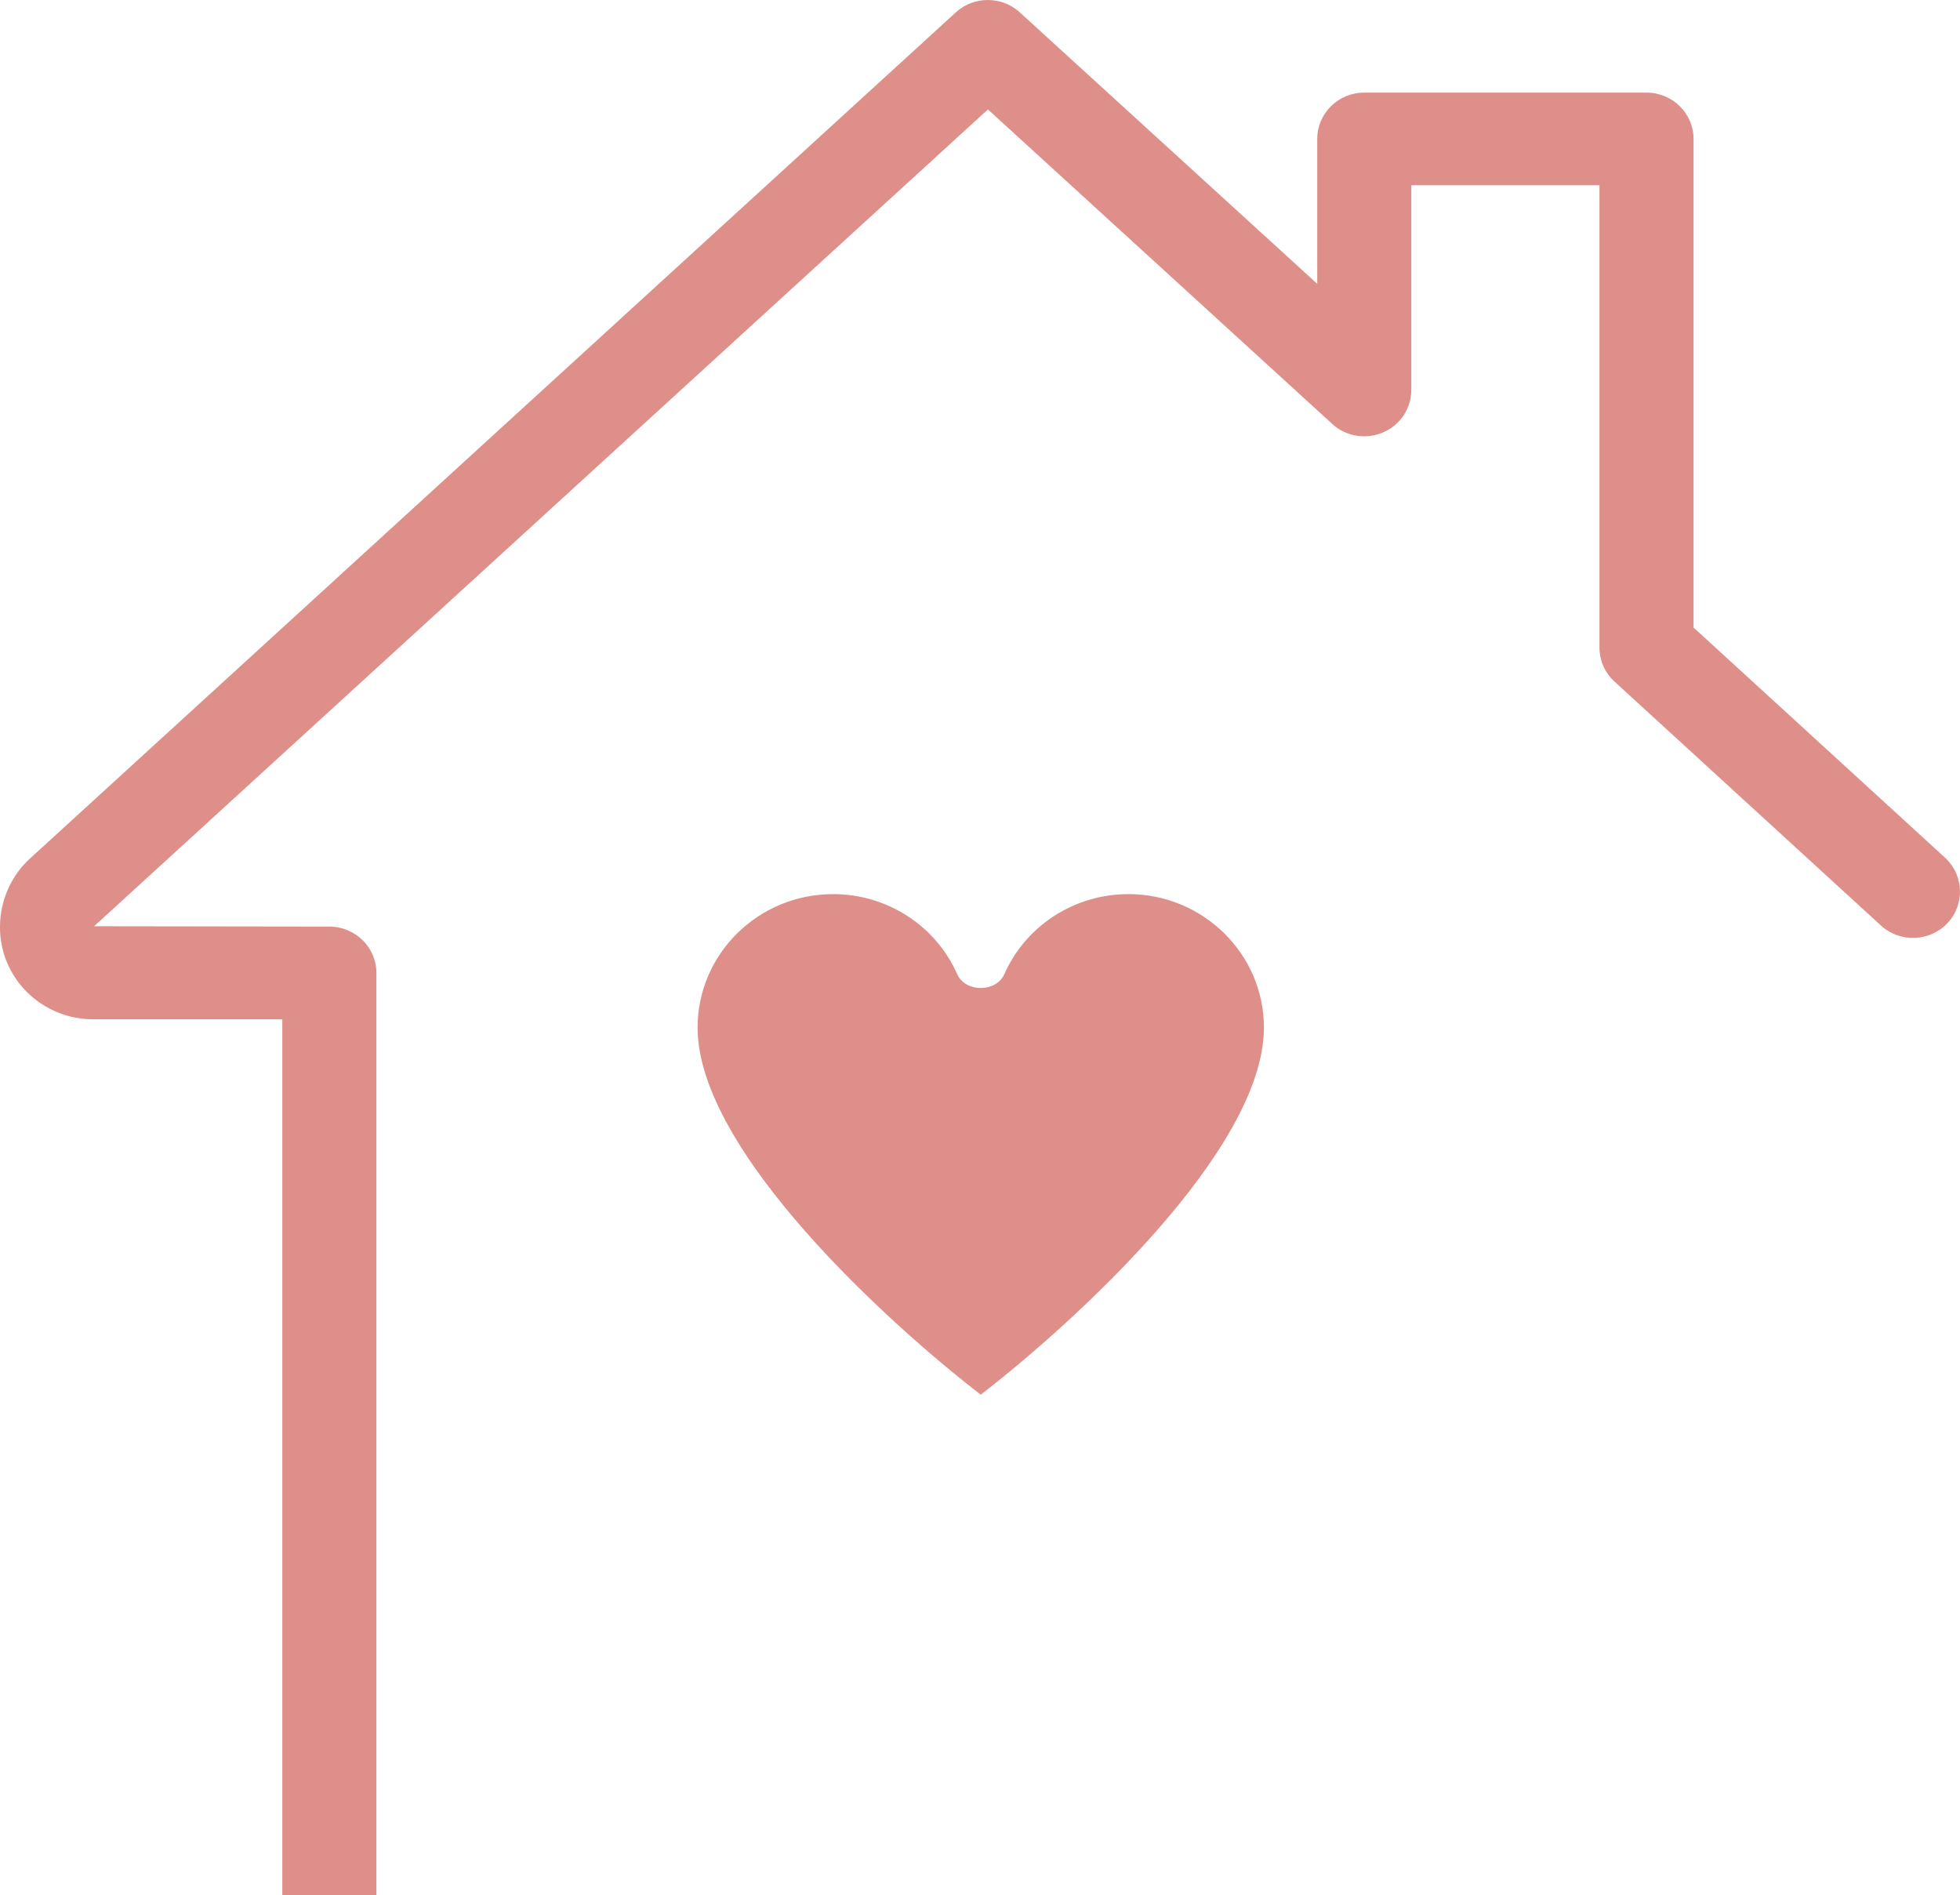
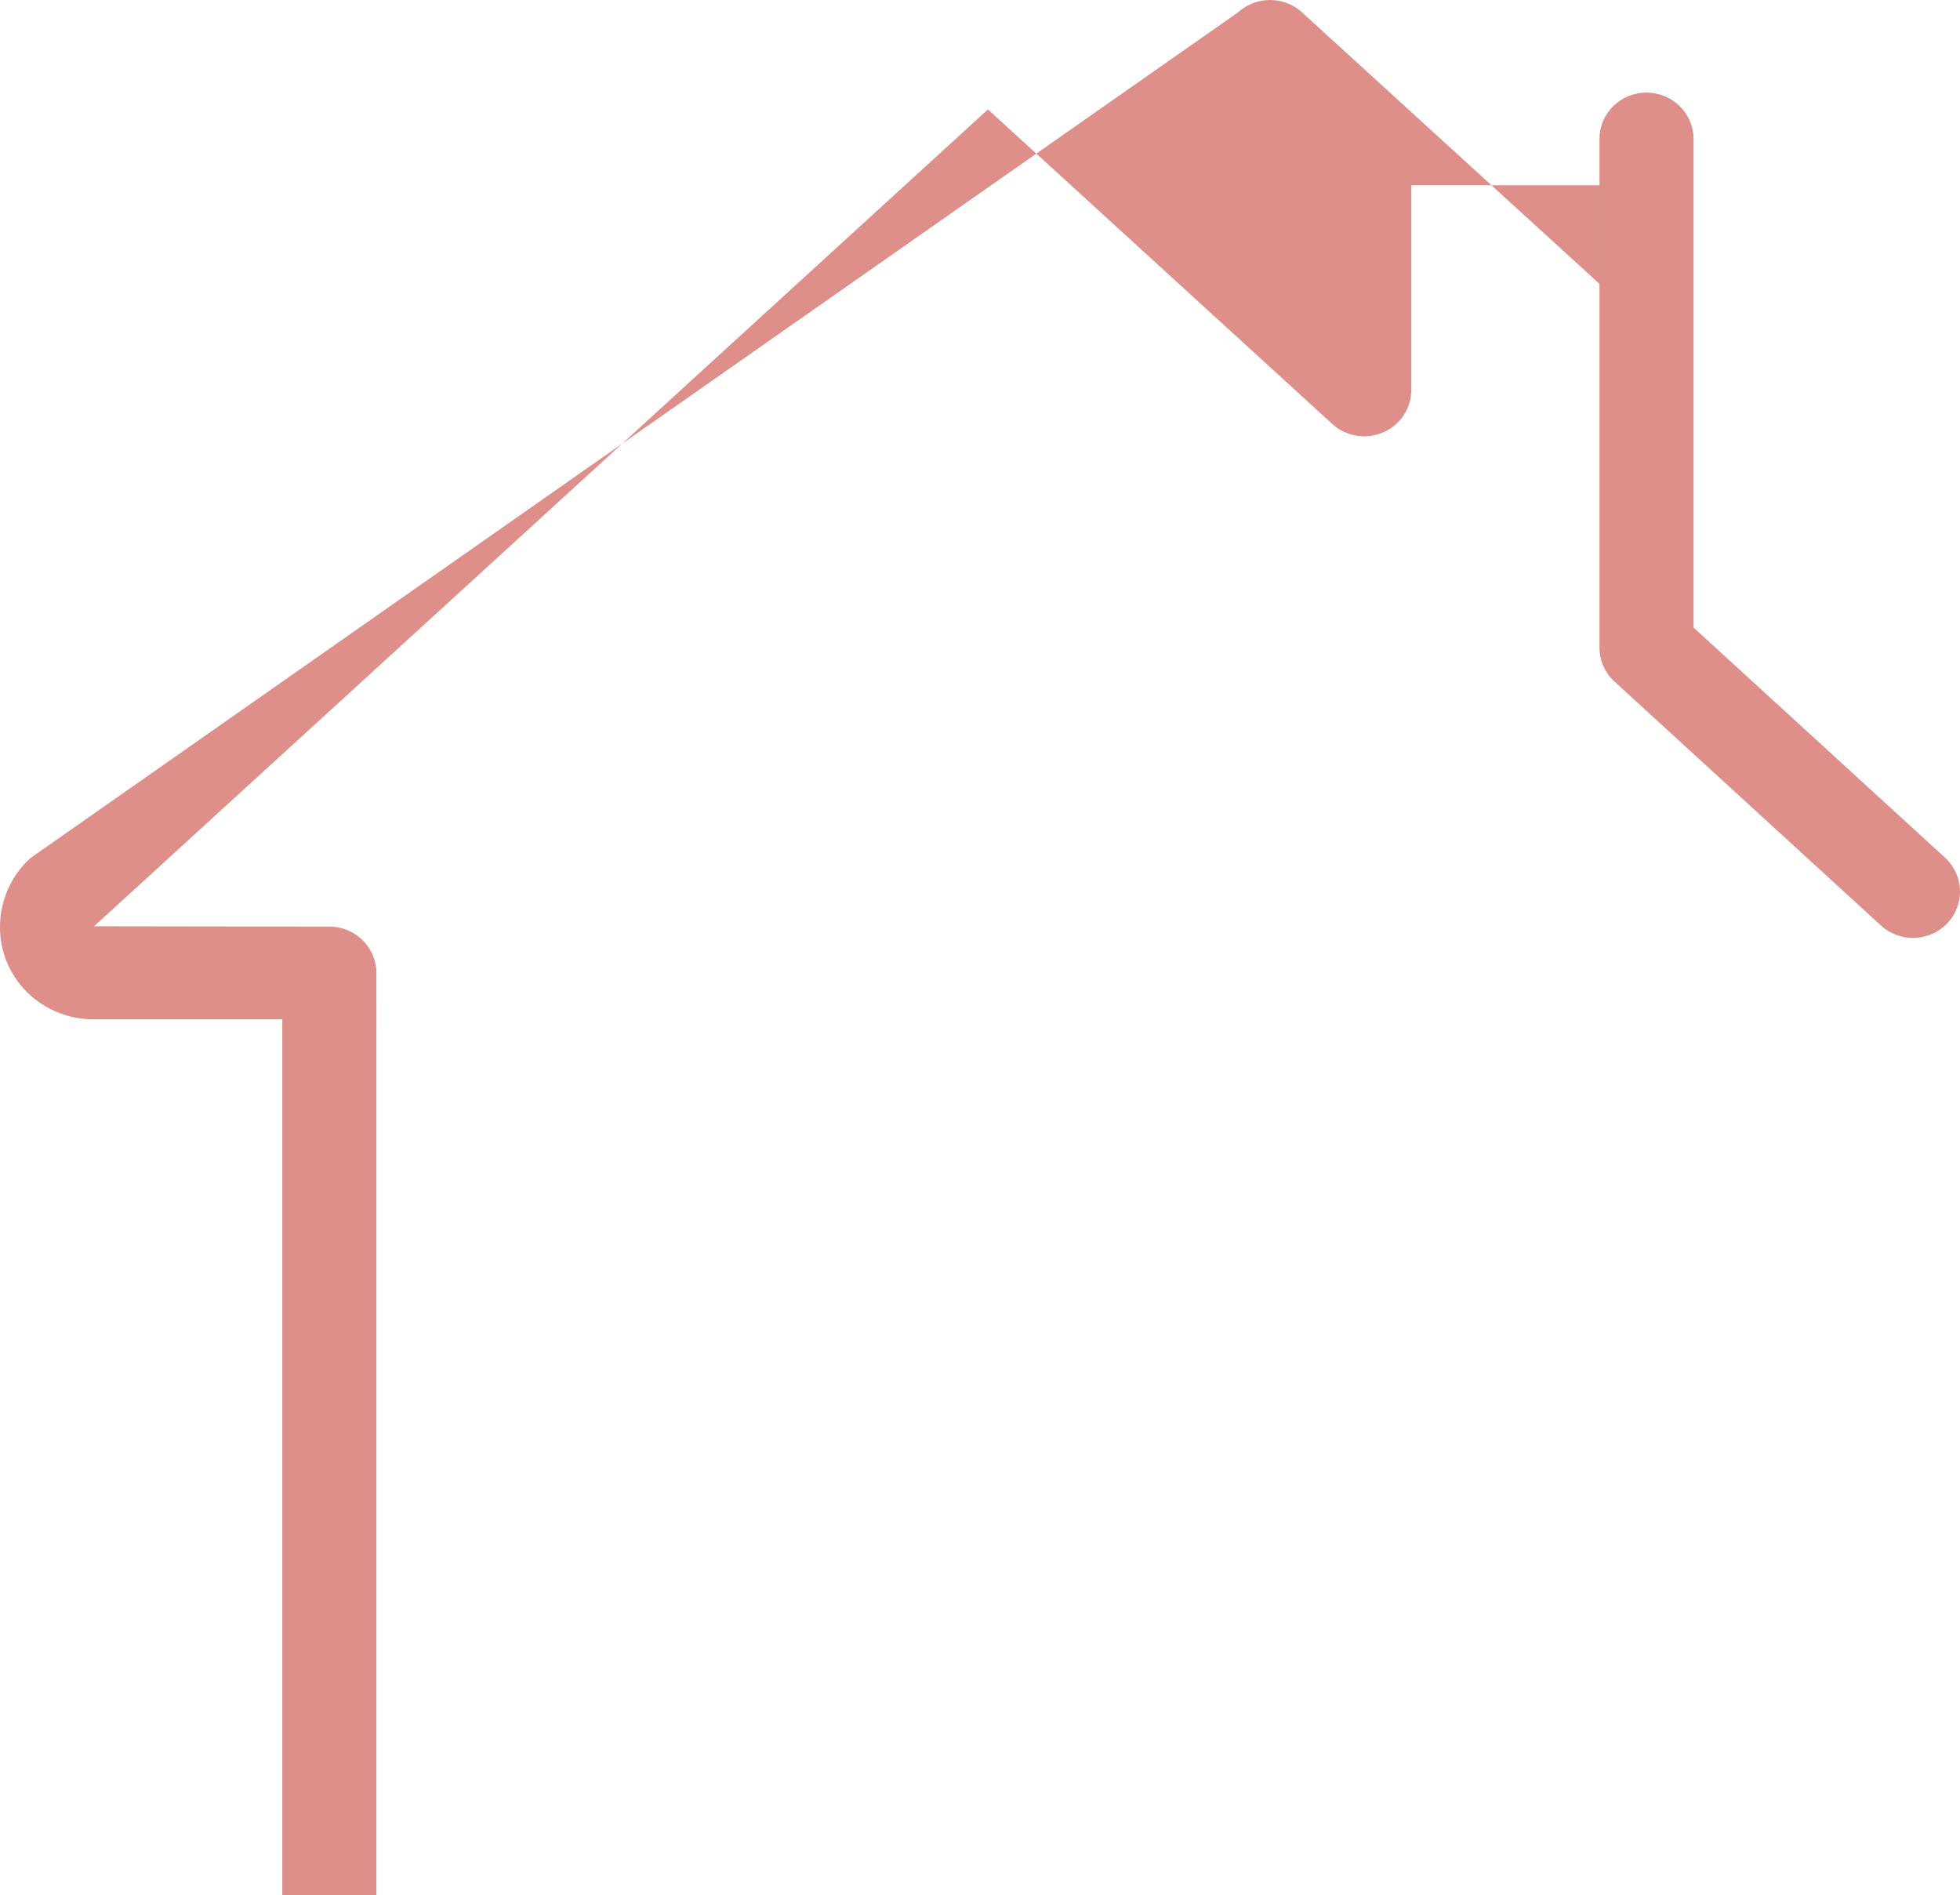
<svg xmlns="http://www.w3.org/2000/svg" version="1.1" id="圖層_1" x="0px" y="0px" width="229.384px" height="221.797px" viewBox="0 0 229.384 221.797" enable-background="new 0 0 229.384 221.797" xml:space="preserve">
  <g>
-     <path fill="#DE8F8A" d="M44.051,113.857c0-2.99-2.471-5.42-5.51-5.42l-27.53-0.04l104.609-95.59l40.3,36.81   c1.601,1.47,3.931,1.85,5.94,0.99s3.3-2.81,3.31-4.96v-23.97h22.021v54.12c0,1.5,0.63,2.93,1.75,3.96l31.271,28.63   c2.229,1.96,5.659,1.81,7.699-0.35c2.04-2.16,1.95-5.54-0.199-7.59L198.2,73.438v-57.18c0-2.99-2.47-5.42-5.51-5.42h-33.03   c-3.04,0-5.5,2.43-5.5,5.42v16.96l-34.81-31.77c-2.11-1.93-5.38-1.93-7.49,0L3.59,100.397c-2.239,1.98-3.59,4.99-3.59,8.04   c-0.029,2.89,1.12,5.66,3.19,7.7c2.08,2.04,4.89,3.18,7.82,3.15h22.03v102.509h11.01V113.857z" />
-     <path fill="#DE8F8A" d="M114.78,163.217c-10.71-8.26-33.14-28.549-33.14-42.959c0.01-8.62,7.09-15.61,15.84-15.62   c6.311-0.01,12.02,3.67,14.54,9.36c0.95,2.17,4.569,2.17,5.521,0c2.52-5.69,8.229-9.37,14.529-9.36c8.74,0,15.85,7.01,15.85,15.62   C147.92,134.647,125.48,154.957,114.78,163.217z" />
+     <path fill="#DE8F8A" d="M44.051,113.857c0-2.99-2.471-5.42-5.51-5.42l-27.53-0.04l104.609-95.59l40.3,36.81   c1.601,1.47,3.931,1.85,5.94,0.99s3.3-2.81,3.31-4.96v-23.97h22.021v54.12c0,1.5,0.63,2.93,1.75,3.96l31.271,28.63   c2.229,1.96,5.659,1.81,7.699-0.35c2.04-2.16,1.95-5.54-0.199-7.59L198.2,73.438v-57.18c0-2.99-2.47-5.42-5.51-5.42c-3.04,0-5.5,2.43-5.5,5.42v16.96l-34.81-31.77c-2.11-1.93-5.38-1.93-7.49,0L3.59,100.397c-2.239,1.98-3.59,4.99-3.59,8.04   c-0.029,2.89,1.12,5.66,3.19,7.7c2.08,2.04,4.89,3.18,7.82,3.15h22.03v102.509h11.01V113.857z" />
  </g>
</svg>